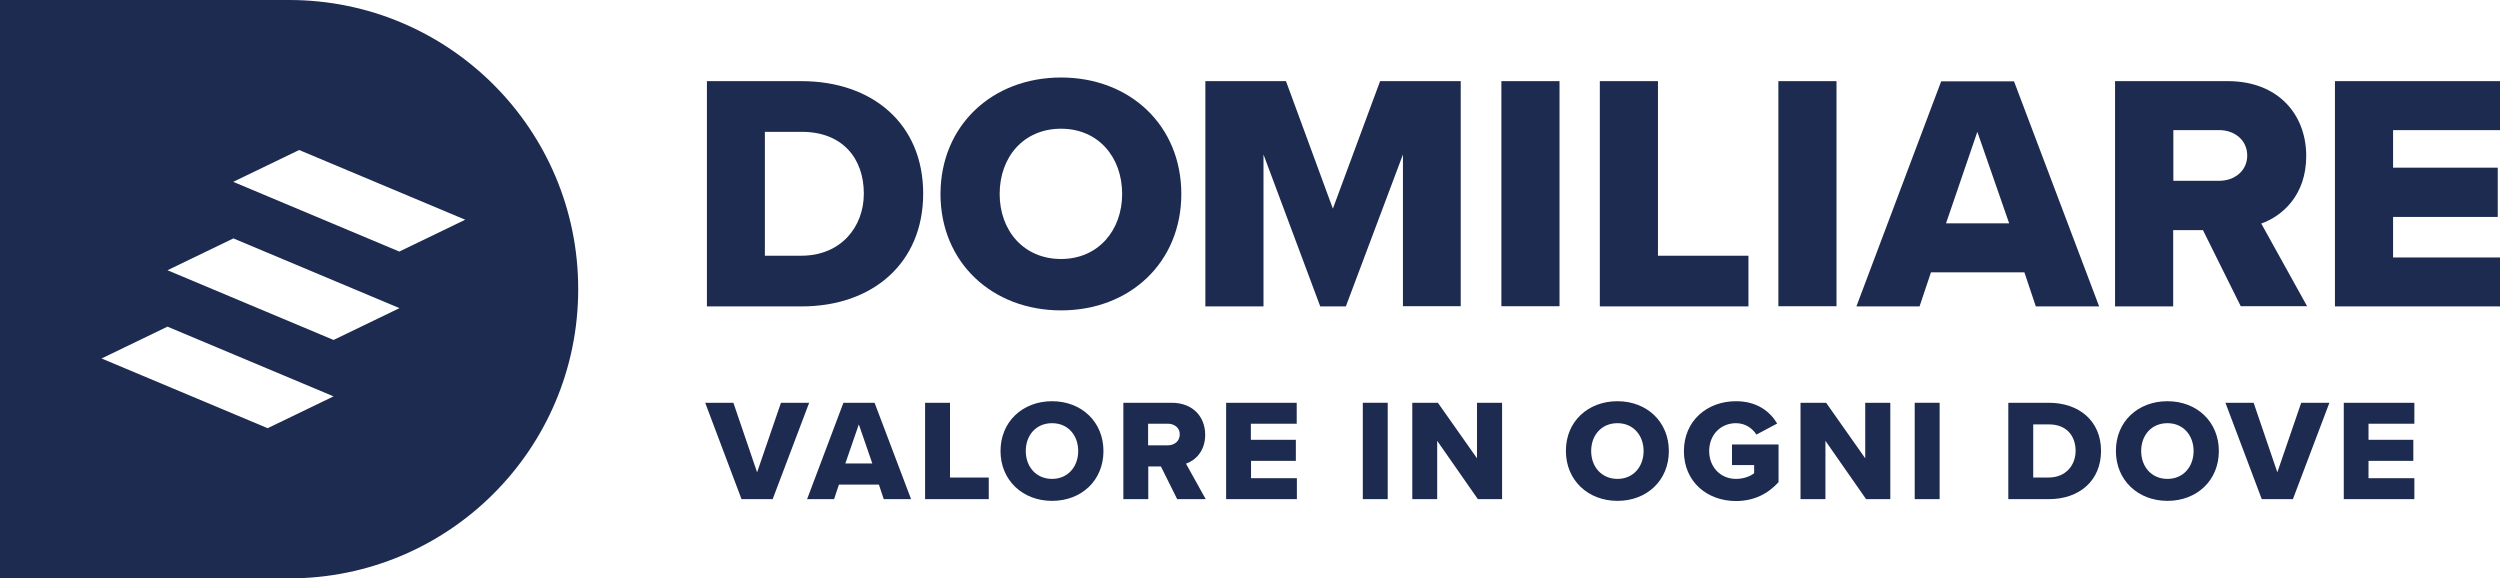
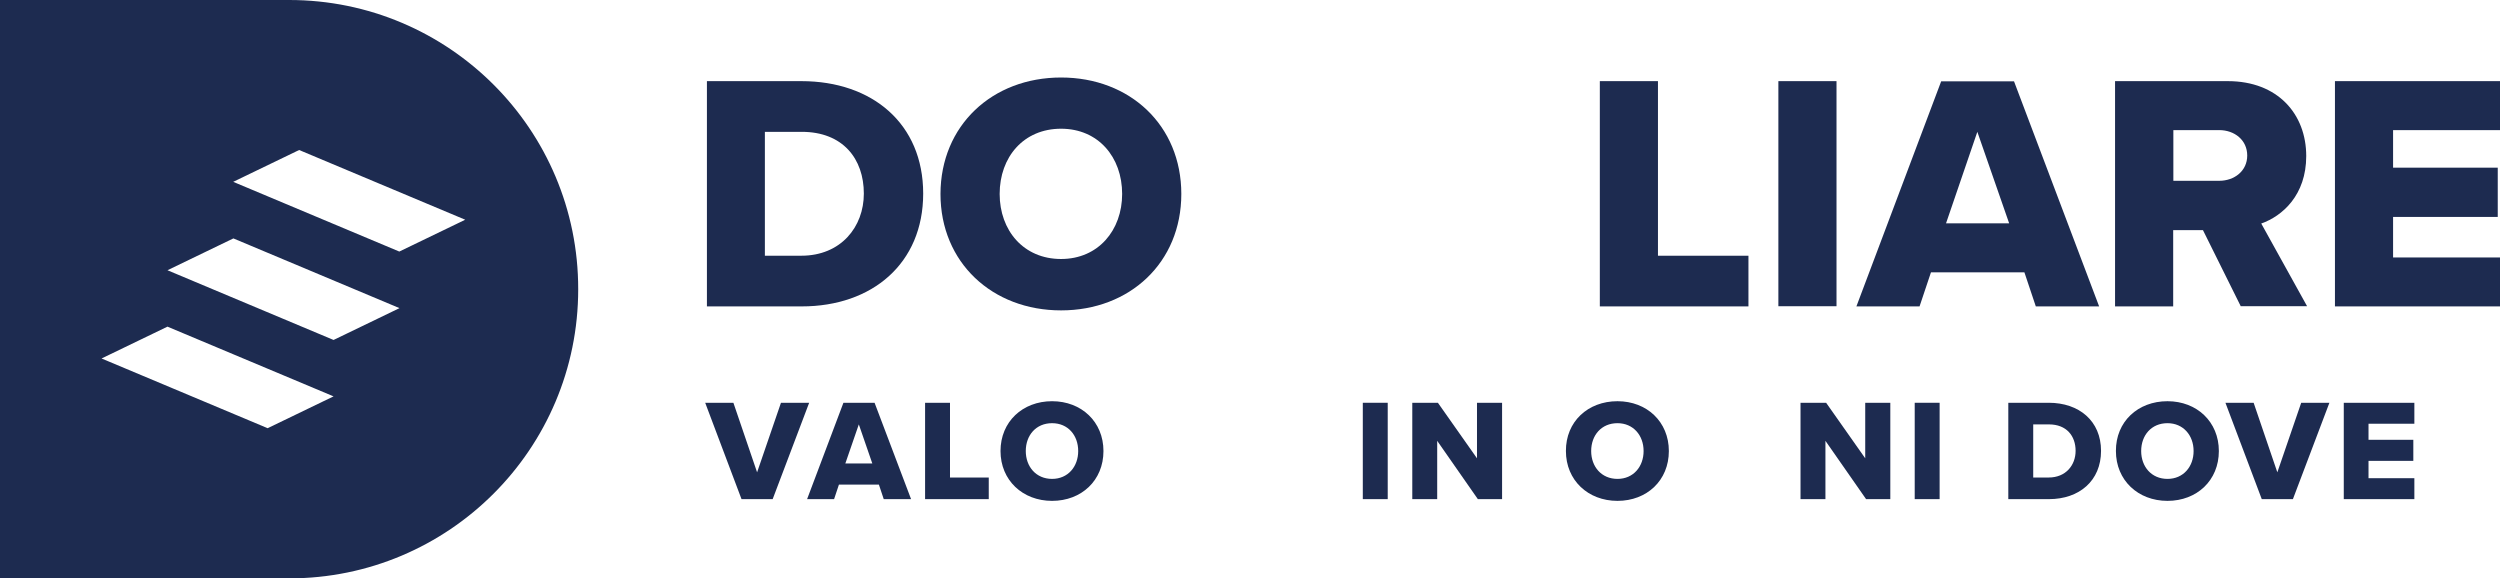
<svg xmlns="http://www.w3.org/2000/svg" version="1.1" id="Livello_1" x="0px" y="0px" viewBox="0 0 1445 334.3" style="enable-background:new 0 0 1445 334.3;" xml:space="preserve">
  <style type="text/css">
	.st0{fill:#1D2B50;}
</style>
  <g>
    <g>
      <path class="st0" d="M167.1,0H0v334.3h167.1c92.3,0,167.1-74.8,167.1-167.1C334.3,74.8,259.4,0,167.1,0z M154.7,247.5l-96-40.3    l38.1-18.4l96,40.3L154.7,247.5z M192.8,196.5l-96-40.3l38.1-18.4l96,40.3L192.8,196.5z M230.8,145.4l-96-40.3l38.1-18.4l96,40.3    L230.8,145.4z" />
      <g>
        <g>
          <g>
            <path class="st0" d="M408.6,177.1V46.9h54.6c41,0,70.4,24.6,70.4,65s-29.5,65.2-70.2,65.2H408.6z M442.1,147.8h21.1       c22.8,0,36.1-16.6,36.1-35.9c0-20.1-12.1-35.7-35.9-35.7h-21.3V147.8z" />
            <path class="st0" d="M613.3,44.8c39.8,0,69.5,27.7,69.5,67.3c0,39.6-29.7,67.3-69.5,67.3s-69.7-27.7-69.7-67.3       C543.7,72.5,573.5,44.8,613.3,44.8z M613.3,74.4c-21.7,0-35.5,16.4-35.5,37.7c0,21.1,13.8,37.6,35.5,37.6       c21.5,0,35.3-16.6,35.3-37.6C648.6,90.8,634.8,74.4,613.3,74.4z" />
-             <path class="st0" d="M810.9,177.1V89.3l-33,87.8h-14.8l-32.8-87.8v87.8h-33.6V46.9h46.6l27.1,73.7l27.3-73.7h46.6v130.1H810.9z       " />
-             <path class="st0" d="M867.8,177.1V46.9h33.6v130.1H867.8z" />
            <path class="st0" d="M924.7,177.1V46.9h33.6v100.9h52.3v29.3H924.7z" />
            <path class="st0" d="M1027.9,177.1V46.9h33.6v130.1H1027.9z" />
            <path class="st0" d="M1176.7,177.1l-6.6-19.7h-54l-6.6,19.7h-36.5l49-130.1h42.1l49.2,130.1H1176.7z M1142.9,76.2l-18.1,52.9       h36.5L1142.9,76.2z" />
            <path class="st0" d="M1295.2,177.1l-21.9-44.1h-17.2v44.1h-33.6V46.9h65.2c28.9,0,45.3,19.1,45.3,43.3c0,22.6-13.8,34.7-26,39       l26.5,47.8H1295.2z M1282.7,75.2h-26.5v29.3h26.5c8.8,0,16.2-5.7,16.2-14.6C1298.9,80.9,1291.5,75.2,1282.7,75.2z" />
            <path class="st0" d="M1349.6,177.1V46.9h95.4v28.3h-61.8v21.7h60.5v28.5h-60.5v23.4h61.8v28.3H1349.6z" />
          </g>
        </g>
        <g>
          <path class="st0" d="M428.6,288.5l-21-55.7h16.3l13.7,40.2l13.8-40.2h16.3l-21.1,55.7H428.6z" />
          <path class="st0" d="M510.8,288.5l-2.8-8.4h-23.1l-2.8,8.4h-15.6l21-55.7h18l21.1,55.7H510.8z M496.4,245.3l-7.8,22.6h15.6      L496.4,245.3z" />
          <path class="st0" d="M534.7,288.5v-55.7h14.4V276h22.4v12.5H534.7z" />
          <path class="st0" d="M608.1,231.9c17,0,29.7,11.9,29.7,28.8c0,17-12.7,28.8-29.7,28.8s-29.8-11.9-29.8-28.8      C578.3,243.7,591.1,231.9,608.1,231.9z M608.1,244.6c-9.3,0-15.2,7-15.2,16.1c0,9,5.9,16.1,15.2,16.1c9.2,0,15.1-7.1,15.1-16.1      C623.2,251.6,617.3,244.6,608.1,244.6z" />
-           <path class="st0" d="M680.4,288.5l-9.4-18.9h-7.3v18.9h-14.4v-55.7h27.9c12.4,0,19.4,8.2,19.4,18.5c0,9.7-5.9,14.9-11.1,16.7      l11.4,20.5H680.4z M675,244.9h-11.4v12.5H675c3.8,0,6.9-2.4,6.9-6.3C682,247.3,678.8,244.9,675,244.9z" />
-           <path class="st0" d="M708.7,288.5v-55.7h40.8v12.1h-26.5v9.3H749v12.2h-25.9v10h26.5v12.1H708.7z" />
          <path class="st0" d="M787.7,288.5v-55.7h14.4v55.7H787.7z" />
          <path class="st0" d="M854.2,288.5l-23.5-33.7v33.7h-14.4v-55.7h14.8l22.6,32.1v-32.1h14.5v55.7H854.2z" />
          <path class="st0" d="M934.9,231.9c17,0,29.7,11.9,29.7,28.8c0,17-12.7,28.8-29.7,28.8c-17,0-29.8-11.9-29.8-28.8      C905,243.7,917.8,231.9,934.9,231.9z M934.9,244.6c-9.3,0-15.2,7-15.2,16.1c0,9,5.9,16.1,15.2,16.1c9.2,0,15.1-7.1,15.1-16.1      C950,251.6,944,244.6,934.9,244.6z" />
-           <path class="st0" d="M1003.4,231.9c12.2,0,19.7,6,23.8,12.9l-12,6.4c-2.3-3.7-6.5-6.6-11.8-6.6c-9.1,0-15.5,7-15.5,16.1      c0,9.1,6.4,16.1,15.5,16.1c4.4,0,8.3-1.5,10.5-3.3v-4.7h-12.8v-11.9h26.9v21.8c-6,6.6-14.1,10.9-24.6,10.9      c-16.6,0-30.1-11.1-30.1-28.8S986.8,231.9,1003.4,231.9z" />
          <path class="st0" d="M1078.6,288.5l-23.5-33.7v33.7h-14.4v-55.7h14.8l22.6,32.1v-32.1h14.5v55.7H1078.6z" />
          <path class="st0" d="M1106.7,288.5v-55.7h14.4v55.7H1106.7z" />
          <path class="st0" d="M1160.8,288.5v-55.7h23.4c17.5,0,30.2,10.5,30.2,27.8c0,17.3-12.6,27.9-30.1,27.9H1160.8z M1175.2,276h9      c9.8,0,15.5-7.1,15.5-15.4c0-8.6-5.2-15.3-15.4-15.3h-9.1V276z" />
          <path class="st0" d="M1252.8,231.9c17,0,29.7,11.9,29.7,28.8c0,17-12.7,28.8-29.7,28.8c-17,0-29.8-11.9-29.8-28.8      C1222.9,243.7,1235.7,231.9,1252.8,231.9z M1252.8,244.6c-9.3,0-15.2,7-15.2,16.1c0,9,5.9,16.1,15.2,16.1      c9.2,0,15.1-7.1,15.1-16.1C1267.9,251.6,1261.9,244.6,1252.8,244.6z" />
          <path class="st0" d="M1307.3,288.5l-21-55.7h16.3l13.7,40.2l13.8-40.2h16.3l-21.1,55.7H1307.3z" />
          <path class="st0" d="M1354.7,288.5v-55.7h40.8v12.1h-26.5v9.3h25.9v12.2h-25.9v10h26.5v12.1H1354.7z" />
        </g>
      </g>
    </g>
  </g>
</svg>